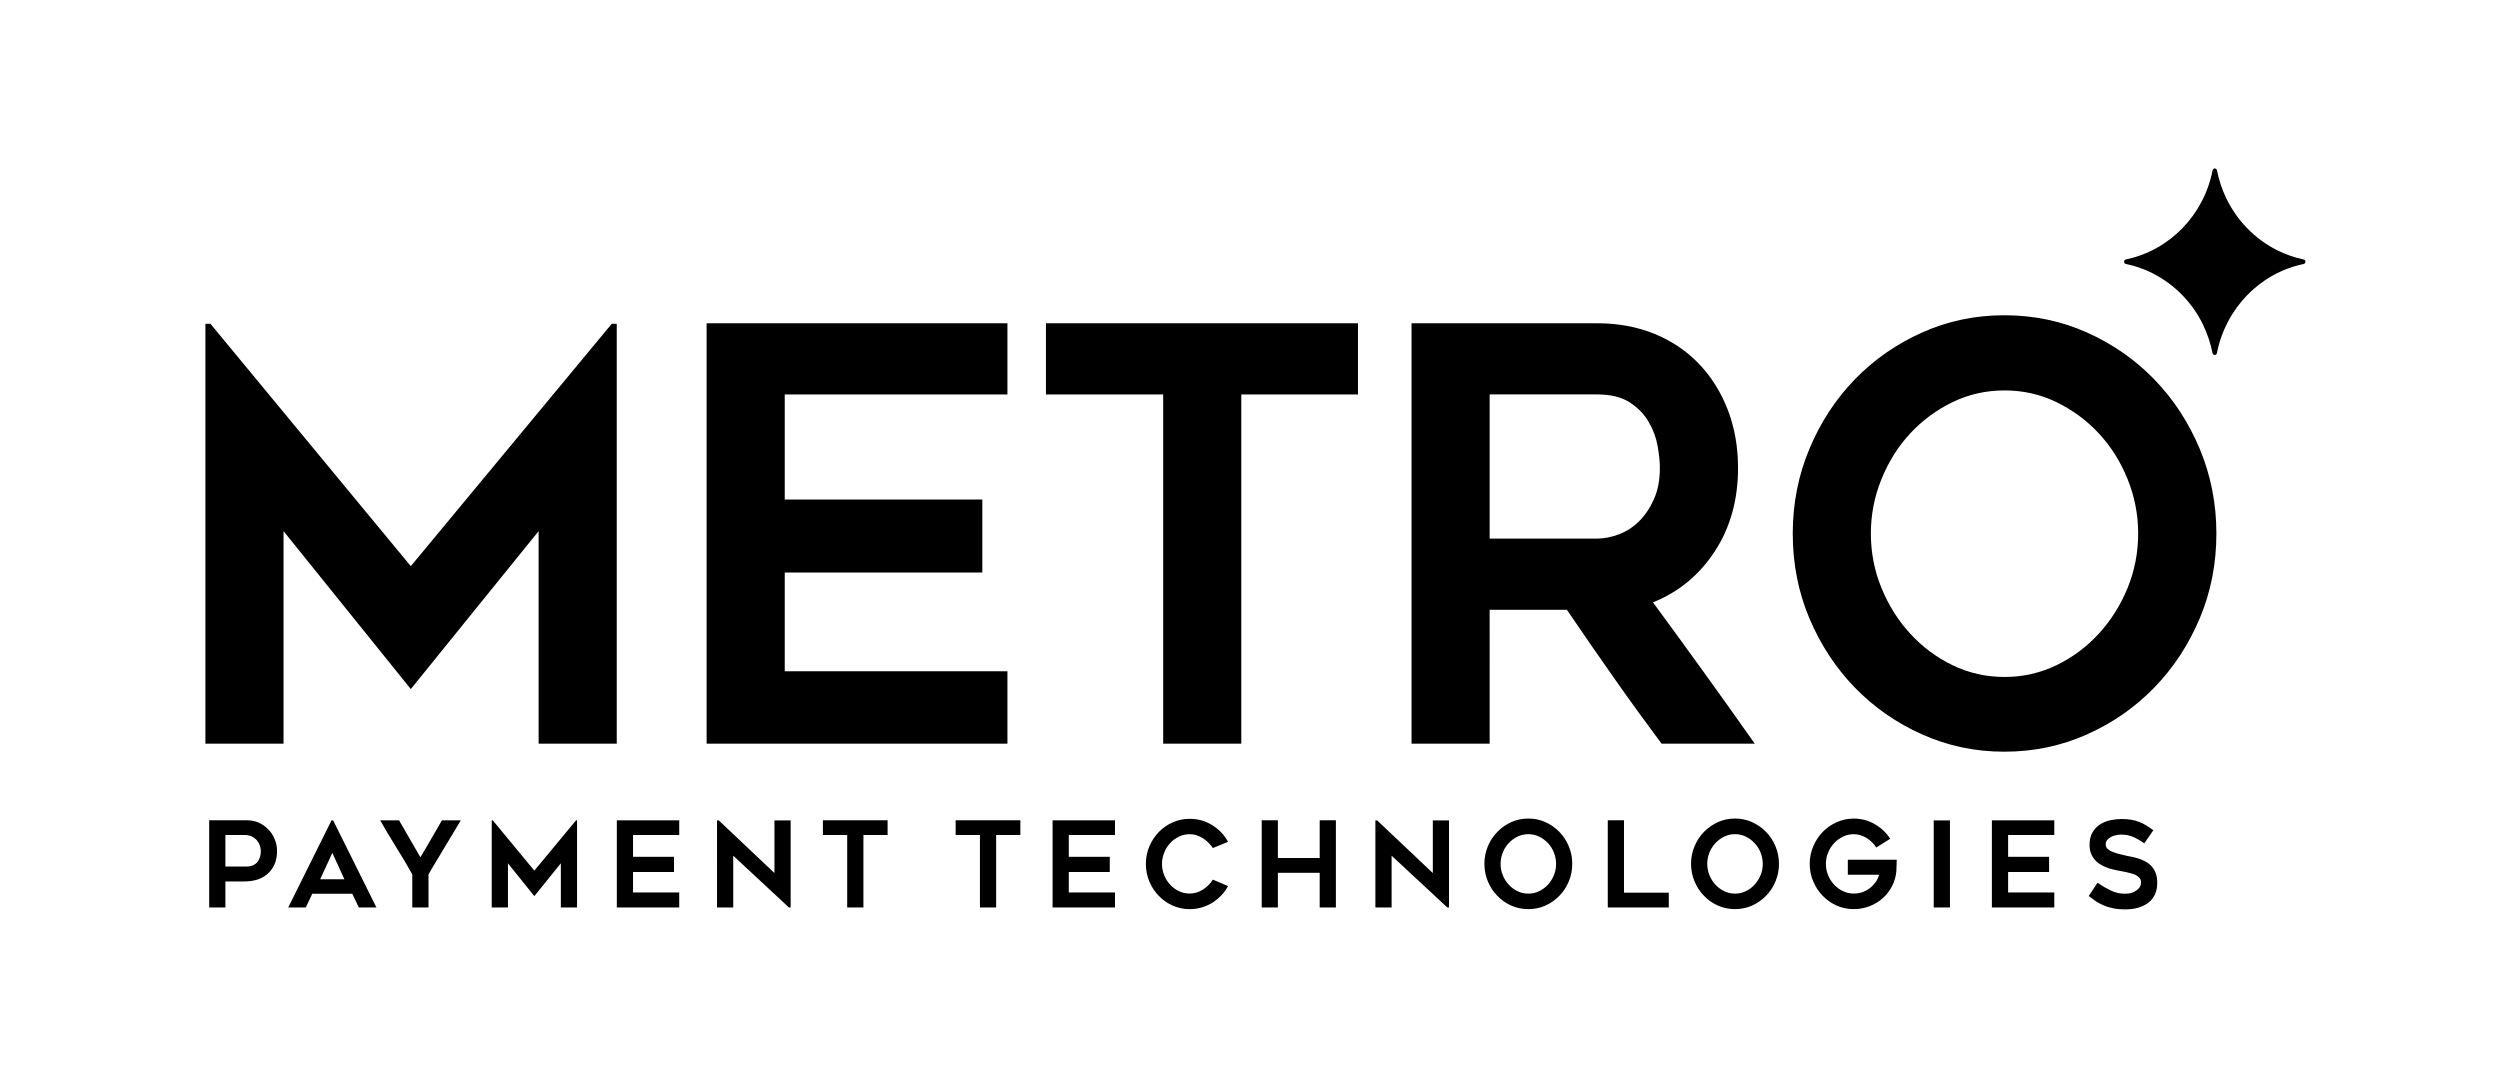
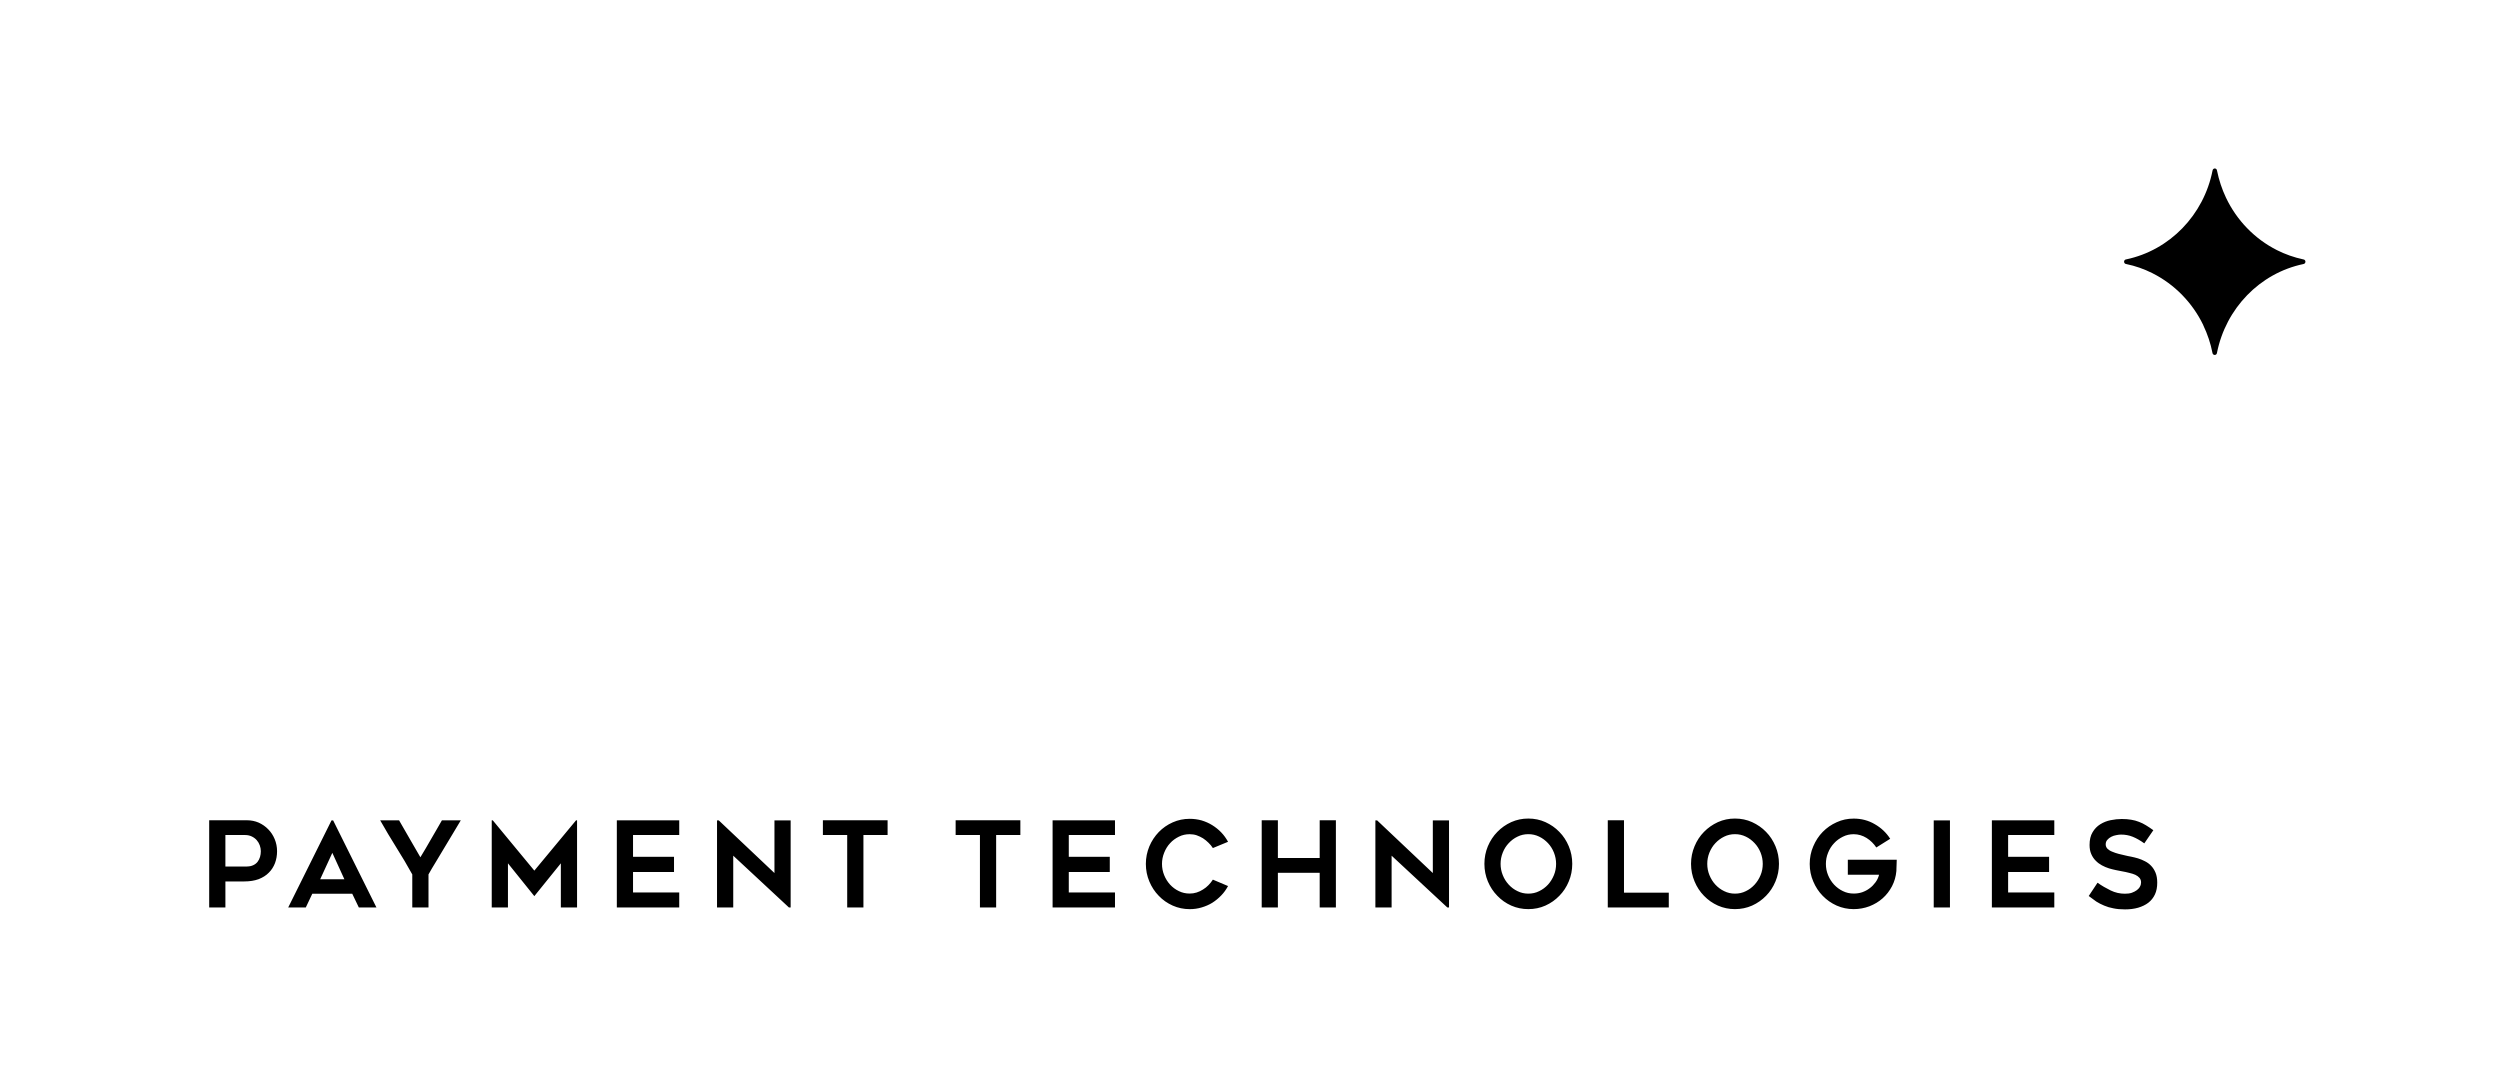
<svg xmlns="http://www.w3.org/2000/svg" id="Layer_1" x="0px" y="0px" width="216px" height="93.117px" viewBox="0 0 216 93.117" xml:space="preserve">
  <g>
    <path d="M21.335,70.871c0.361,0,0.701,0.068,1.018,0.205c0.315,0.145,0.591,0.334,0.824,0.578c0.233,0.234,0.42,0.518,0.556,0.846  c0.135,0.326,0.206,0.678,0.206,1.041c0,0.373-0.06,0.715-0.18,1.035c-0.122,0.313-0.298,0.594-0.532,0.822  c-0.232,0.24-0.528,0.424-0.884,0.563c-0.357,0.129-0.769,0.195-1.237,0.195h-1.631v2.246h-1.401v-7.531H21.335L21.335,70.871z   M21.335,74.864L21.335,74.864c0.207,0,0.389-0.037,0.541-0.11c0.154-0.068,0.279-0.168,0.376-0.289  c0.096-0.123,0.167-0.269,0.215-0.429c0.045-0.149,0.069-0.317,0.069-0.493c0-0.166-0.03-0.334-0.09-0.502  c-0.061-0.169-0.147-0.318-0.261-0.447c-0.114-0.131-0.253-0.236-0.42-0.318s-0.359-0.13-0.581-0.13h-1.71v2.724h1.861V74.864z   M24.901,78.405L24.901,78.405l3.742-7.524h0.14l3.741,7.524h-1.521l-0.57-1.188h-3.45l-0.562,1.188H24.901L24.901,78.405z   M27.664,75.968L27.664,75.968h2.091l-1.042-2.283L27.664,75.968L27.664,75.968z M39.812,70.878L39.812,70.878  c-0.187,0.318-0.402,0.676-0.646,1.08c-0.242,0.404-0.49,0.82-0.745,1.24c-0.253,0.426-0.502,0.836-0.749,1.248  c-0.248,0.4-0.466,0.773-0.65,1.104v2.854h-1.401V75.55c-0.431-0.783-0.894-1.561-1.382-2.336  c-0.485-0.774-0.949-1.553-1.391-2.336h1.633c0.299,0.51,0.605,1.051,0.92,1.598c0.313,0.548,0.619,1.08,0.92,1.591  c0.146-0.233,0.3-0.494,0.461-0.769c0.16-0.274,0.318-0.547,0.48-0.83c0.159-0.271,0.319-0.557,0.475-0.819  c0.156-0.272,0.305-0.522,0.443-0.771H39.812L39.812,70.878z M49.858,70.878L49.858,70.878v7.525h-1.401v-3.813l-2.291,2.836  l-2.279-2.836v3.813h-1.401v-7.525h0.091l3.59,4.344l3.603-4.344H49.858L49.858,70.878z M54.694,72.142L54.694,72.142v1.888h3.541  v1.31h-3.541v1.772h3.992v1.293h-5.392v-7.53h5.392v1.271L54.694,72.142L54.694,72.142z M68.163,78.405L68.163,78.405l-4.811-4.474  v4.474h-1.401V70.88h0.149l4.813,4.551V70.88h1.399v7.524H68.163L68.163,78.405z M76.688,72.142L76.688,72.142h-2.088v6.263h-1.402  v-6.263h-2.1v-1.271h5.59V72.142L76.688,72.142z M88.159,72.142L88.159,72.142h-2.092v6.263h-1.4v-6.263h-2.1v-1.271h5.592V72.142  L88.159,72.142z M92.343,72.142L92.343,72.142v1.888h3.542v1.31h-3.542v1.772h3.992v1.293h-5.391v-7.53h5.391v1.271L92.343,72.142  L92.343,72.142z M106.103,76.554L106.103,76.554c-0.16,0.297-0.354,0.572-0.59,0.813c-0.232,0.242-0.492,0.457-0.773,0.634  c-0.282,0.174-0.592,0.305-0.922,0.403c-0.328,0.099-0.672,0.146-1.025,0.146c-0.521,0-1.01-0.103-1.469-0.306  c-0.463-0.207-0.863-0.485-1.207-0.846c-0.344-0.351-0.615-0.763-0.814-1.24c-0.199-0.474-0.301-0.976-0.301-1.515  c0-0.532,0.102-1.034,0.301-1.516c0.199-0.471,0.473-0.881,0.814-1.238c0.344-0.352,0.744-0.633,1.207-0.838  c0.459-0.205,0.947-0.305,1.469-0.305c0.354,0,0.697,0.047,1.025,0.137c0.33,0.101,0.64,0.236,0.922,0.412  c0.281,0.176,0.541,0.381,0.773,0.623c0.234,0.242,0.43,0.519,0.59,0.813l-1.311,0.541c-0.105-0.166-0.23-0.318-0.375-0.455  c-0.145-0.146-0.303-0.272-0.479-0.39c-0.172-0.106-0.354-0.188-0.549-0.26c-0.193-0.063-0.395-0.092-0.602-0.092  c-0.332,0-0.645,0.066-0.936,0.215c-0.291,0.145-0.541,0.324-0.756,0.563c-0.213,0.229-0.384,0.5-0.509,0.819  c-0.126,0.313-0.19,0.631-0.19,0.967c0,0.345,0.064,0.671,0.19,0.98c0.125,0.305,0.296,0.578,0.509,0.813  c0.215,0.23,0.465,0.421,0.756,0.558c0.291,0.146,0.604,0.213,0.936,0.213c0.207,0,0.406-0.028,0.602-0.09  c0.192-0.063,0.377-0.146,0.549-0.26c0.176-0.104,0.334-0.234,0.479-0.382c0.145-0.151,0.27-0.305,0.375-0.471L106.103,76.554  L106.103,76.554z M115.421,70.871L115.421,70.871v7.533h-1.4v-2.992h-3.612v2.992h-1.398v-7.533h1.398v3.258h3.612v-3.258H115.421  L115.421,70.871z M125.048,78.405L125.048,78.405l-4.813-4.474v4.474h-1.402V70.88h0.15l4.813,4.551V70.88h1.399v7.524H125.048  L125.048,78.405z M132.044,78.548L132.044,78.548c-0.521,0-1.008-0.102-1.473-0.305c-0.461-0.207-0.859-0.486-1.201-0.846  c-0.346-0.352-0.617-0.764-0.818-1.24c-0.197-0.475-0.299-0.98-0.299-1.521s0.102-1.043,0.299-1.521  c0.201-0.472,0.475-0.892,0.818-1.239c0.342-0.355,0.74-0.632,1.201-0.845c0.465-0.207,0.949-0.308,1.473-0.308  c0.525,0,1.021,0.101,1.479,0.308c0.461,0.213,0.863,0.485,1.205,0.845c0.349,0.35,0.617,0.771,0.814,1.239  c0.201,0.479,0.301,0.979,0.301,1.521c0,0.539-0.1,1.049-0.301,1.521c-0.197,0.479-0.471,0.891-0.814,1.24  c-0.342,0.355-0.744,0.639-1.205,0.846C133.065,78.447,132.571,78.548,132.044,78.548L132.044,78.548z M132.05,72.072  L132.05,72.072c-0.334,0-0.646,0.068-0.936,0.213c-0.293,0.139-0.543,0.328-0.76,0.563c-0.217,0.229-0.392,0.5-0.515,0.813  c-0.127,0.313-0.188,0.64-0.188,0.976c0,0.344,0.063,0.668,0.188,0.975c0.123,0.313,0.298,0.584,0.515,0.82s0.467,0.426,0.76,0.563  c0.289,0.146,0.602,0.215,0.936,0.215s0.645-0.068,0.936-0.215c0.285-0.137,0.539-0.324,0.761-0.563  c0.213-0.236,0.385-0.51,0.512-0.82c0.127-0.307,0.188-0.631,0.188-0.975c0-0.336-0.063-0.662-0.188-0.976  s-0.299-0.586-0.512-0.813c-0.222-0.234-0.476-0.428-0.761-0.563C132.694,72.142,132.384,72.072,132.05,72.072L132.05,72.072z   M144.183,77.126L144.183,77.126v1.277h-5.271v-7.533h1.401v6.256H144.183L144.183,77.126z M149.901,78.548L149.901,78.548  c-0.522,0-1.012-0.102-1.473-0.305c-0.459-0.207-0.859-0.486-1.205-0.846c-0.346-0.352-0.615-0.764-0.813-1.24  c-0.201-0.475-0.305-0.98-0.305-1.521s0.104-1.043,0.305-1.521c0.195-0.472,0.469-0.892,0.813-1.239  c0.346-0.355,0.746-0.632,1.205-0.845c0.461-0.207,0.949-0.308,1.473-0.308c0.524,0,1.021,0.101,1.478,0.308  c0.461,0.213,0.863,0.485,1.209,0.845c0.347,0.35,0.615,0.771,0.813,1.239c0.199,0.479,0.302,0.979,0.302,1.521  c0,0.539-0.103,1.049-0.302,1.521c-0.198,0.479-0.471,0.891-0.813,1.24c-0.346,0.355-0.748,0.639-1.209,0.846  C150.919,78.447,150.425,78.548,149.901,78.548L149.901,78.548z M149.903,72.072L149.903,72.072c-0.332,0-0.641,0.068-0.934,0.213  c-0.287,0.139-0.541,0.328-0.76,0.563c-0.217,0.229-0.385,0.5-0.514,0.813c-0.127,0.313-0.188,0.64-0.188,0.976  c0,0.344,0.063,0.668,0.188,0.975c0.129,0.313,0.297,0.584,0.514,0.82c0.219,0.236,0.473,0.426,0.76,0.563  c0.293,0.146,0.602,0.215,0.934,0.215c0.336,0,0.646-0.068,0.938-0.215c0.287-0.137,0.537-0.324,0.757-0.563  c0.215-0.236,0.389-0.51,0.516-0.82c0.129-0.307,0.188-0.631,0.188-0.975c0-0.336-0.063-0.662-0.188-0.976  c-0.127-0.313-0.301-0.586-0.516-0.813c-0.22-0.234-0.47-0.428-0.757-0.563C150.546,72.142,150.239,72.072,149.903,72.072  L149.903,72.072z M163.878,74.287L163.878,74.287c-0.006,0.146-0.012,0.271-0.012,0.396c-0.006,0.113-0.012,0.222-0.012,0.326  c0,0.105-0.002,0.189-0.006,0.244c-0.041,0.473-0.168,0.914-0.377,1.316c-0.212,0.4-0.479,0.752-0.813,1.047  c-0.326,0.291-0.712,0.52-1.142,0.688c-0.43,0.16-0.881,0.244-1.354,0.244c-0.521,0-1.009-0.102-1.472-0.305  c-0.461-0.207-0.86-0.486-1.209-0.846c-0.346-0.352-0.614-0.764-0.815-1.24c-0.207-0.475-0.306-0.977-0.306-1.516  c0-0.531,0.099-1.043,0.306-1.516c0.201-0.479,0.474-0.896,0.815-1.246c0.349-0.355,0.748-0.634,1.209-0.838  c0.463-0.214,0.947-0.314,1.472-0.314c0.659,0,1.269,0.158,1.815,0.48c0.549,0.313,0.996,0.73,1.336,1.264l-1.199,0.752  c-0.217-0.325-0.491-0.602-0.838-0.821c-0.342-0.211-0.715-0.326-1.114-0.326c-0.332,0-0.646,0.067-0.937,0.216  c-0.289,0.146-0.543,0.323-0.76,0.563c-0.217,0.228-0.391,0.5-0.516,0.817c-0.131,0.313-0.191,0.633-0.191,0.969  c0,0.345,0.063,0.671,0.191,0.979c0.125,0.304,0.299,0.577,0.516,0.813c0.217,0.229,0.471,0.421,0.76,0.558  c0.289,0.146,0.604,0.213,0.937,0.213c0.254,0,0.498-0.036,0.729-0.112c0.232-0.084,0.445-0.189,0.644-0.344  c0.192-0.136,0.358-0.313,0.506-0.511c0.146-0.196,0.25-0.418,0.313-0.662h-2.701v-1.293h4.225V74.287z M168.476,78.405  L168.476,78.405h-1.402V70.88h1.402V78.405L168.476,78.405z M173.502,72.142L173.502,72.142v1.888h3.539v1.31h-3.539v1.772h3.99  v1.293h-5.394v-7.53h5.394v1.271L173.502,72.142L173.502,72.142z M180.466,77.414L180.466,77.414l0.76-1.146  c0.365,0.259,0.746,0.478,1.137,0.668c0.392,0.191,0.798,0.281,1.229,0.281c0.225,0,0.424-0.022,0.598-0.082  c0.174-0.063,0.32-0.141,0.439-0.229c0.119-0.092,0.213-0.196,0.271-0.317c0.062-0.113,0.088-0.236,0.088-0.355  c0-0.146-0.043-0.271-0.133-0.383c-0.09-0.104-0.209-0.193-0.36-0.266c-0.146-0.068-0.326-0.121-0.529-0.168  c-0.203-0.056-0.414-0.099-0.637-0.138c-0.146-0.031-0.313-0.062-0.511-0.101c-0.19-0.037-0.395-0.092-0.6-0.151  c-0.207-0.065-0.41-0.151-0.611-0.259c-0.198-0.106-0.381-0.243-0.537-0.403c-0.161-0.16-0.289-0.351-0.387-0.578  c-0.098-0.221-0.145-0.485-0.145-0.78c0-0.441,0.084-0.808,0.26-1.099c0.172-0.297,0.396-0.522,0.664-0.69  c0.27-0.168,0.568-0.289,0.898-0.355s0.649-0.102,0.955-0.102c0.311,0,0.582,0.021,0.819,0.063c0.24,0.037,0.464,0.099,0.673,0.183  c0.207,0.075,0.405,0.176,0.604,0.297c0.195,0.121,0.408,0.258,0.637,0.426l-0.781,1.137c-0.348-0.252-0.68-0.441-0.998-0.57  c-0.322-0.131-0.656-0.189-1.014-0.189c-0.119,0-0.258,0.015-0.41,0.048c-0.152,0.026-0.301,0.071-0.436,0.144  c-0.137,0.067-0.248,0.159-0.34,0.268c-0.094,0.105-0.137,0.234-0.137,0.389c0,0.146,0.055,0.273,0.159,0.381  c0.109,0.102,0.244,0.189,0.412,0.25c0.166,0.076,0.351,0.131,0.549,0.186c0.199,0.045,0.396,0.091,0.58,0.138  c0.142,0.039,0.306,0.067,0.498,0.104c0.187,0.039,0.384,0.086,0.59,0.146c0.203,0.06,0.404,0.146,0.604,0.25  c0.199,0.099,0.379,0.229,0.535,0.396c0.154,0.16,0.281,0.357,0.379,0.594s0.146,0.525,0.146,0.859c0,0.396-0.063,0.729-0.2,1.02  c-0.136,0.289-0.324,0.525-0.57,0.716c-0.246,0.188-0.541,0.328-0.881,0.429c-0.34,0.098-0.717,0.145-1.131,0.145  c-0.382,0-0.716-0.029-1.007-0.092c-0.291-0.053-0.555-0.131-0.795-0.236c-0.239-0.1-0.467-0.213-0.682-0.35  C180.916,77.735,180.694,77.582,180.466,77.414z" />
    <path d="M190.358,28.081c-0.463-0.961-1.078-1.833-1.811-2.586l-0.029-0.032c-0.738-0.748-1.592-1.377-2.531-1.85l-0.039-0.021  c-0.706-0.353-1.454-0.617-2.241-0.779h0.003c-0.104-0.002-0.191-0.094-0.191-0.203c0-0.107,0.084-0.198,0.188-0.2h-0.004  c3.754-0.788,6.707-3.83,7.463-7.688c0,0,0,0.002,0,0.006c0.016-0.1,0.098-0.174,0.193-0.174c0.097,0,0.18,0.08,0.188,0.178v-0.002  c0.168,0.824,0.429,1.613,0.777,2.348l0.006,0.012c0.463,0.973,1.08,1.86,1.819,2.621l0.011,0.01  c0.737,0.761,1.598,1.398,2.547,1.879l0.01,0.006c0.716,0.361,1.484,0.634,2.289,0.806h-0.004c0.104,0.001,0.188,0.093,0.188,0.2  c0,0.105-0.084,0.197-0.188,0.203h0.004c-3.75,0.785-6.701,3.824-7.463,7.684l0,0c-0.012,0.096-0.094,0.17-0.188,0.17  c-0.104,0-0.188-0.078-0.198-0.18c0,0,0,0,0,0.006c-0.162-0.833-0.429-1.626-0.783-2.365L190.358,28.081z" />
-     <path d="M53.287,27.976v36.277h-6.75V45.89L35.493,59.536L24.498,45.89v18.363h-6.75V27.976h0.435l17.31,20.941l17.361-20.941  H53.287L53.287,27.976z M67.802,34.08L67.802,34.08v9.081h17.07v6.304h-17.07V58h19.24v6.254h-25.99V27.929h25.99v6.151  L67.802,34.08L67.802,34.08z M117.328,34.08L117.328,34.08h-10.08v30.174h-6.75V34.08H90.37v-6.15h26.958V34.08L117.328,34.08z   M128.707,64.253L128.707,64.253h-6.75V27.929h16.032c1.81,0,3.455,0.305,4.959,0.914c1.496,0.617,2.771,1.475,3.832,2.582  c1.068,1.109,1.896,2.432,2.496,3.971c0.593,1.537,0.89,3.218,0.89,5.037c0,2.744-0.664,5.144-2.004,7.195  c-1.339,2.051-3.115,3.523-5.345,4.414c2.97,4.039,5.9,8.104,8.795,12.211h-8.053c-1.406-1.896-2.791-3.789-4.133-5.714  c-1.35-1.909-2.693-3.864-4.043-5.851h-6.678L128.707,64.253L128.707,64.253z M128.707,46.535L128.707,46.535h9.271  c0.613,0,1.248-0.125,1.9-0.373c0.658-0.248,1.244-0.627,1.758-1.143c0.508-0.512,0.936-1.148,1.271-1.908  c0.337-0.76,0.505-1.654,0.505-2.68c0-0.529-0.063-1.158-0.193-1.885c-0.127-0.729-0.381-1.424-0.771-2.086  c-0.379-0.662-0.924-1.224-1.631-1.688c-0.707-0.463-1.647-0.694-2.84-0.694h-9.271L128.707,46.535L128.707,46.535z   M173.166,64.946L173.166,64.946c-2.504,0-4.867-0.494-7.086-1.49c-2.222-0.987-4.154-2.338-5.813-4.04  c-1.652-1.703-2.965-3.697-3.93-5.979c-0.963-2.281-1.443-4.732-1.443-7.346c0-2.578,0.48-5.021,1.443-7.318  c0.965-2.301,2.275-4.303,3.93-6.006c1.658-1.703,3.592-3.051,5.813-4.043c2.219-0.992,4.582-1.486,7.086-1.486  c2.543,0,4.92,0.494,7.144,1.486c2.215,0.992,4.153,2.34,5.811,4.043c1.654,1.703,2.965,3.705,3.932,6.006  c0.963,2.298,1.443,4.74,1.443,7.318c0,2.61-0.48,5.063-1.443,7.346c-0.967,2.281-2.273,4.275-3.932,5.979  c-1.654,1.702-3.596,3.053-5.811,4.04C178.085,64.449,175.709,64.946,173.166,64.946L173.166,64.946z M173.192,33.733  L173.192,33.733c-1.606,0-3.104,0.338-4.502,1.017c-1.393,0.68-2.61,1.58-3.655,2.705c-1.046,1.124-1.863,2.438-2.476,3.944  c-0.611,1.504-0.916,3.067-0.916,4.688c0,1.652,0.305,3.228,0.916,4.713c0.609,1.492,1.43,2.801,2.476,3.939  c1.045,1.143,2.264,2.055,3.655,2.73c1.398,0.678,2.896,1.021,4.502,1.021c1.607,0,3.101-0.344,4.5-1.021  c1.39-0.678,2.615-1.592,3.654-2.73c1.047-1.143,1.867-2.447,2.479-3.939c0.606-1.485,0.913-3.061,0.913-4.713  c0-1.621-0.307-3.186-0.913-4.688c-0.611-1.507-1.433-2.82-2.479-3.944c-1.039-1.125-2.266-2.025-3.654-2.705  C176.293,34.072,174.8,33.733,173.192,33.733z" />
  </g>
</svg>